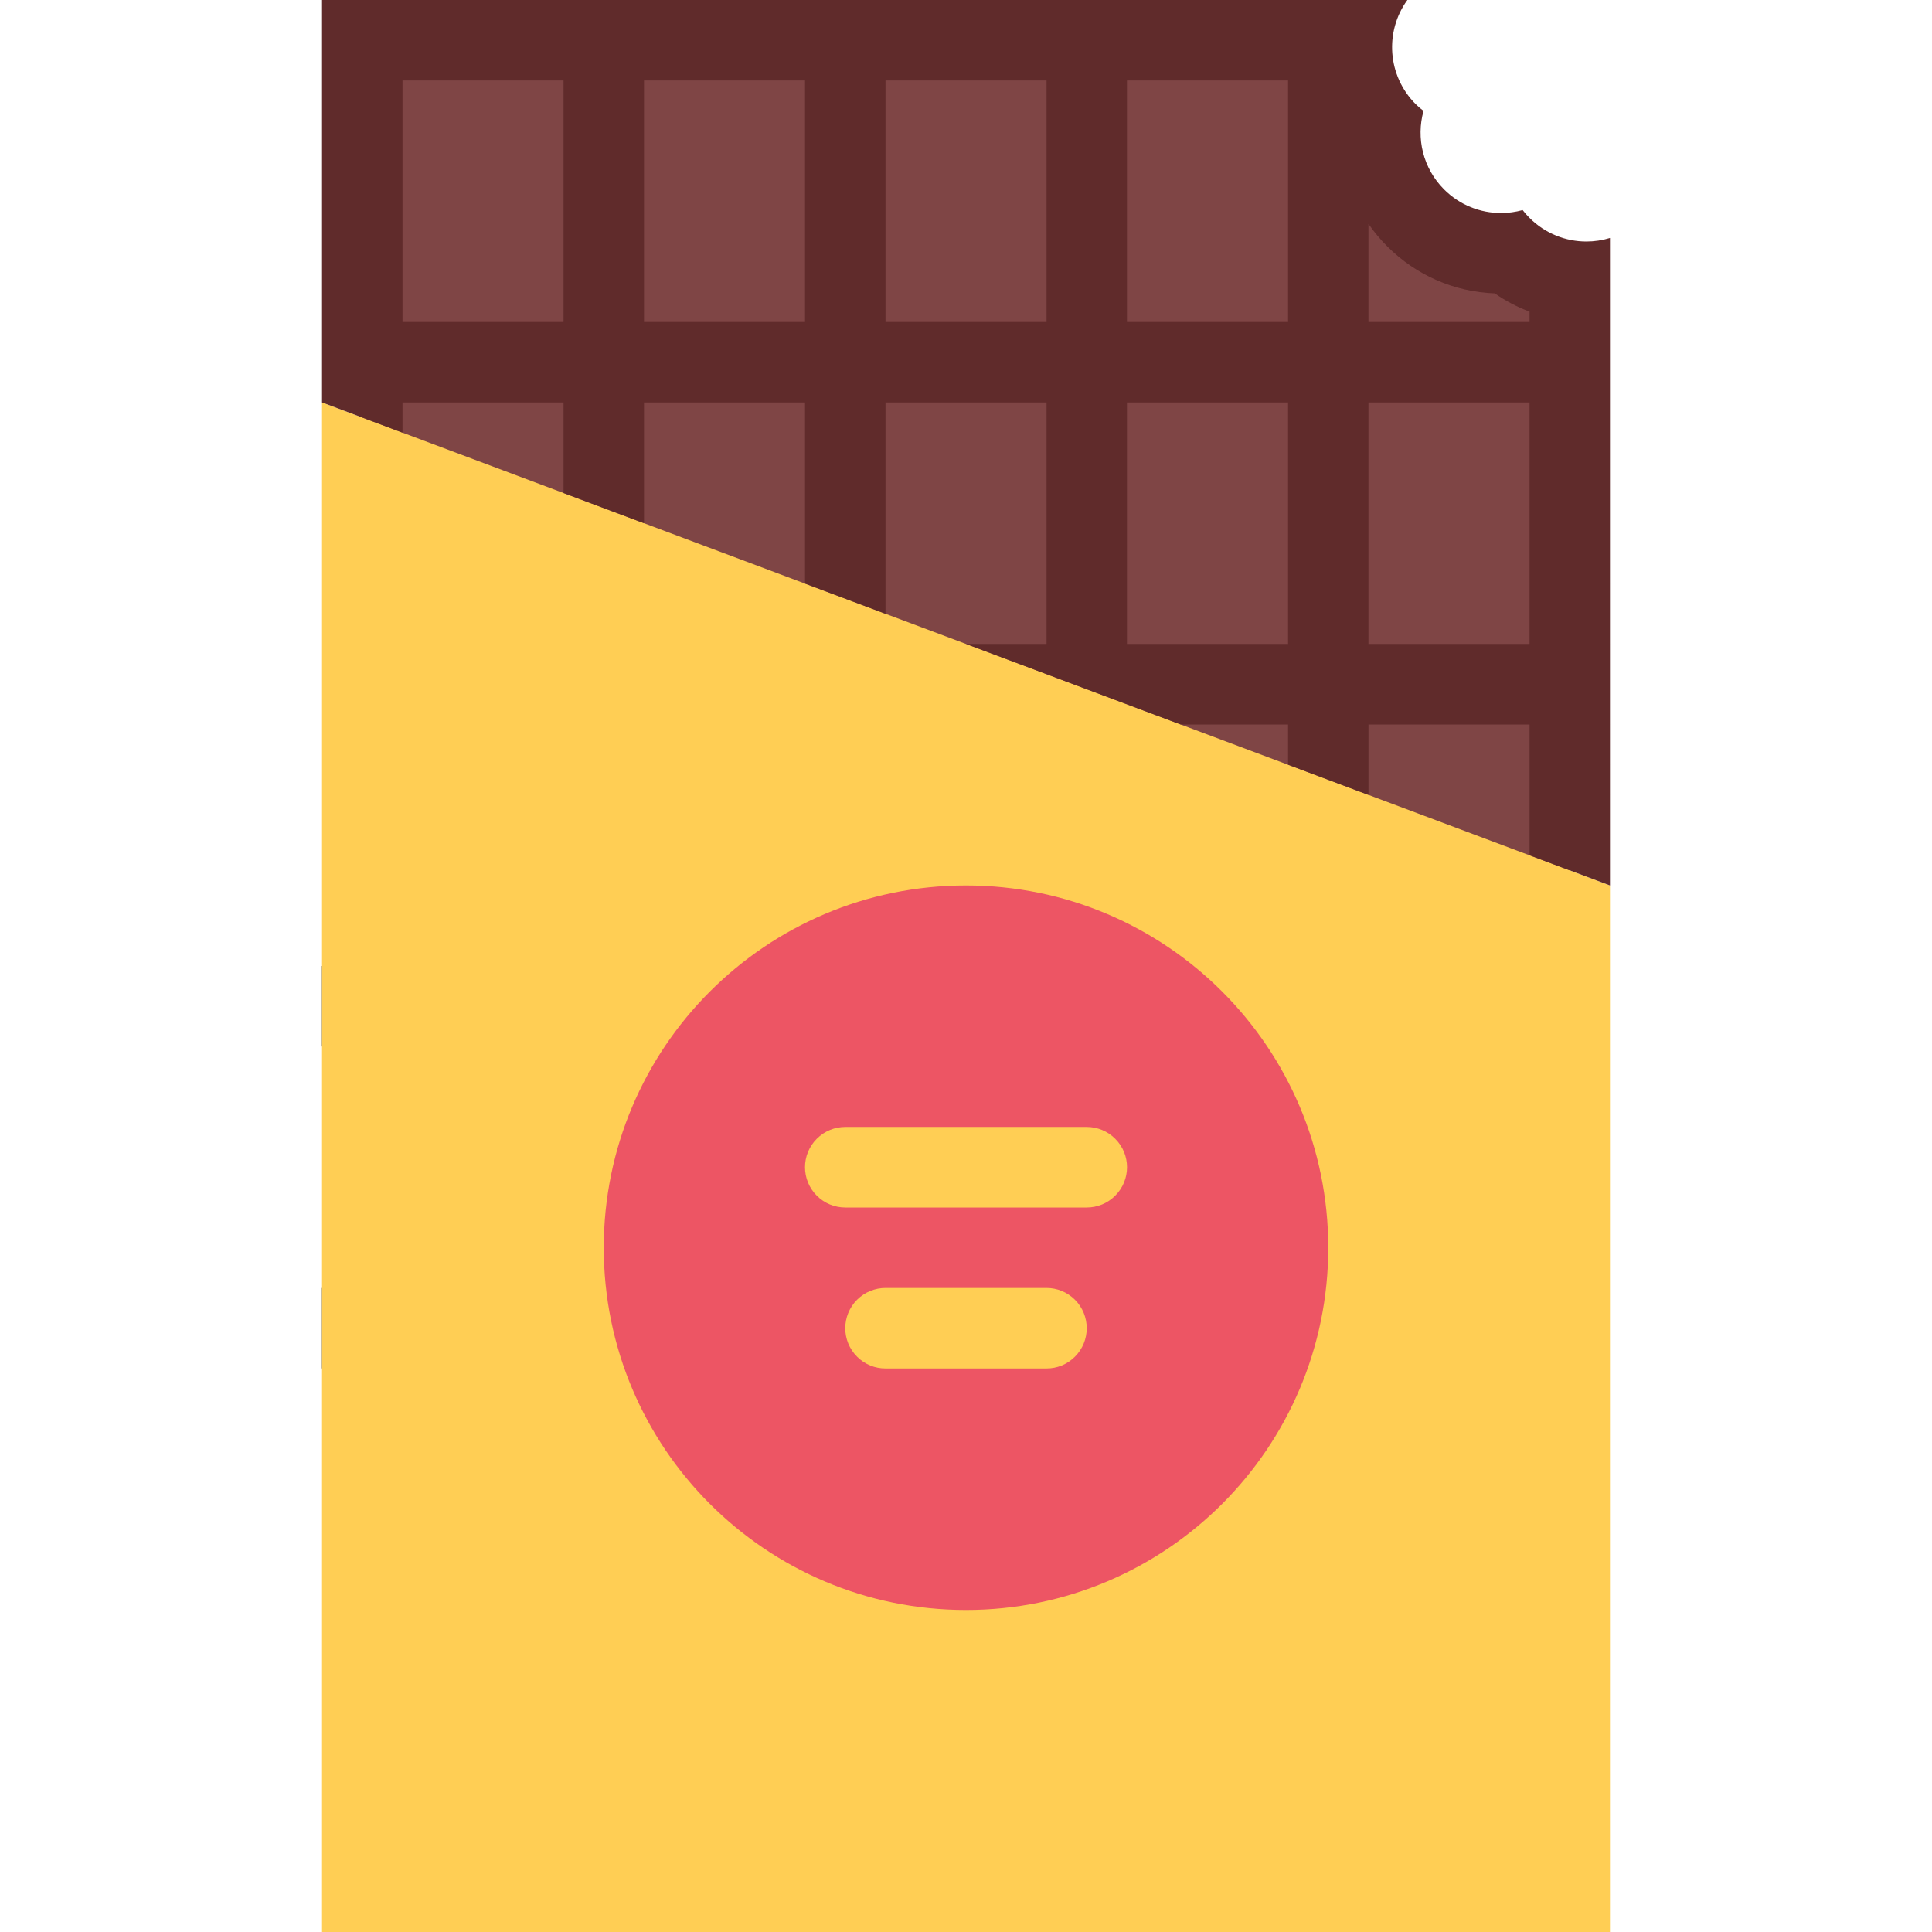
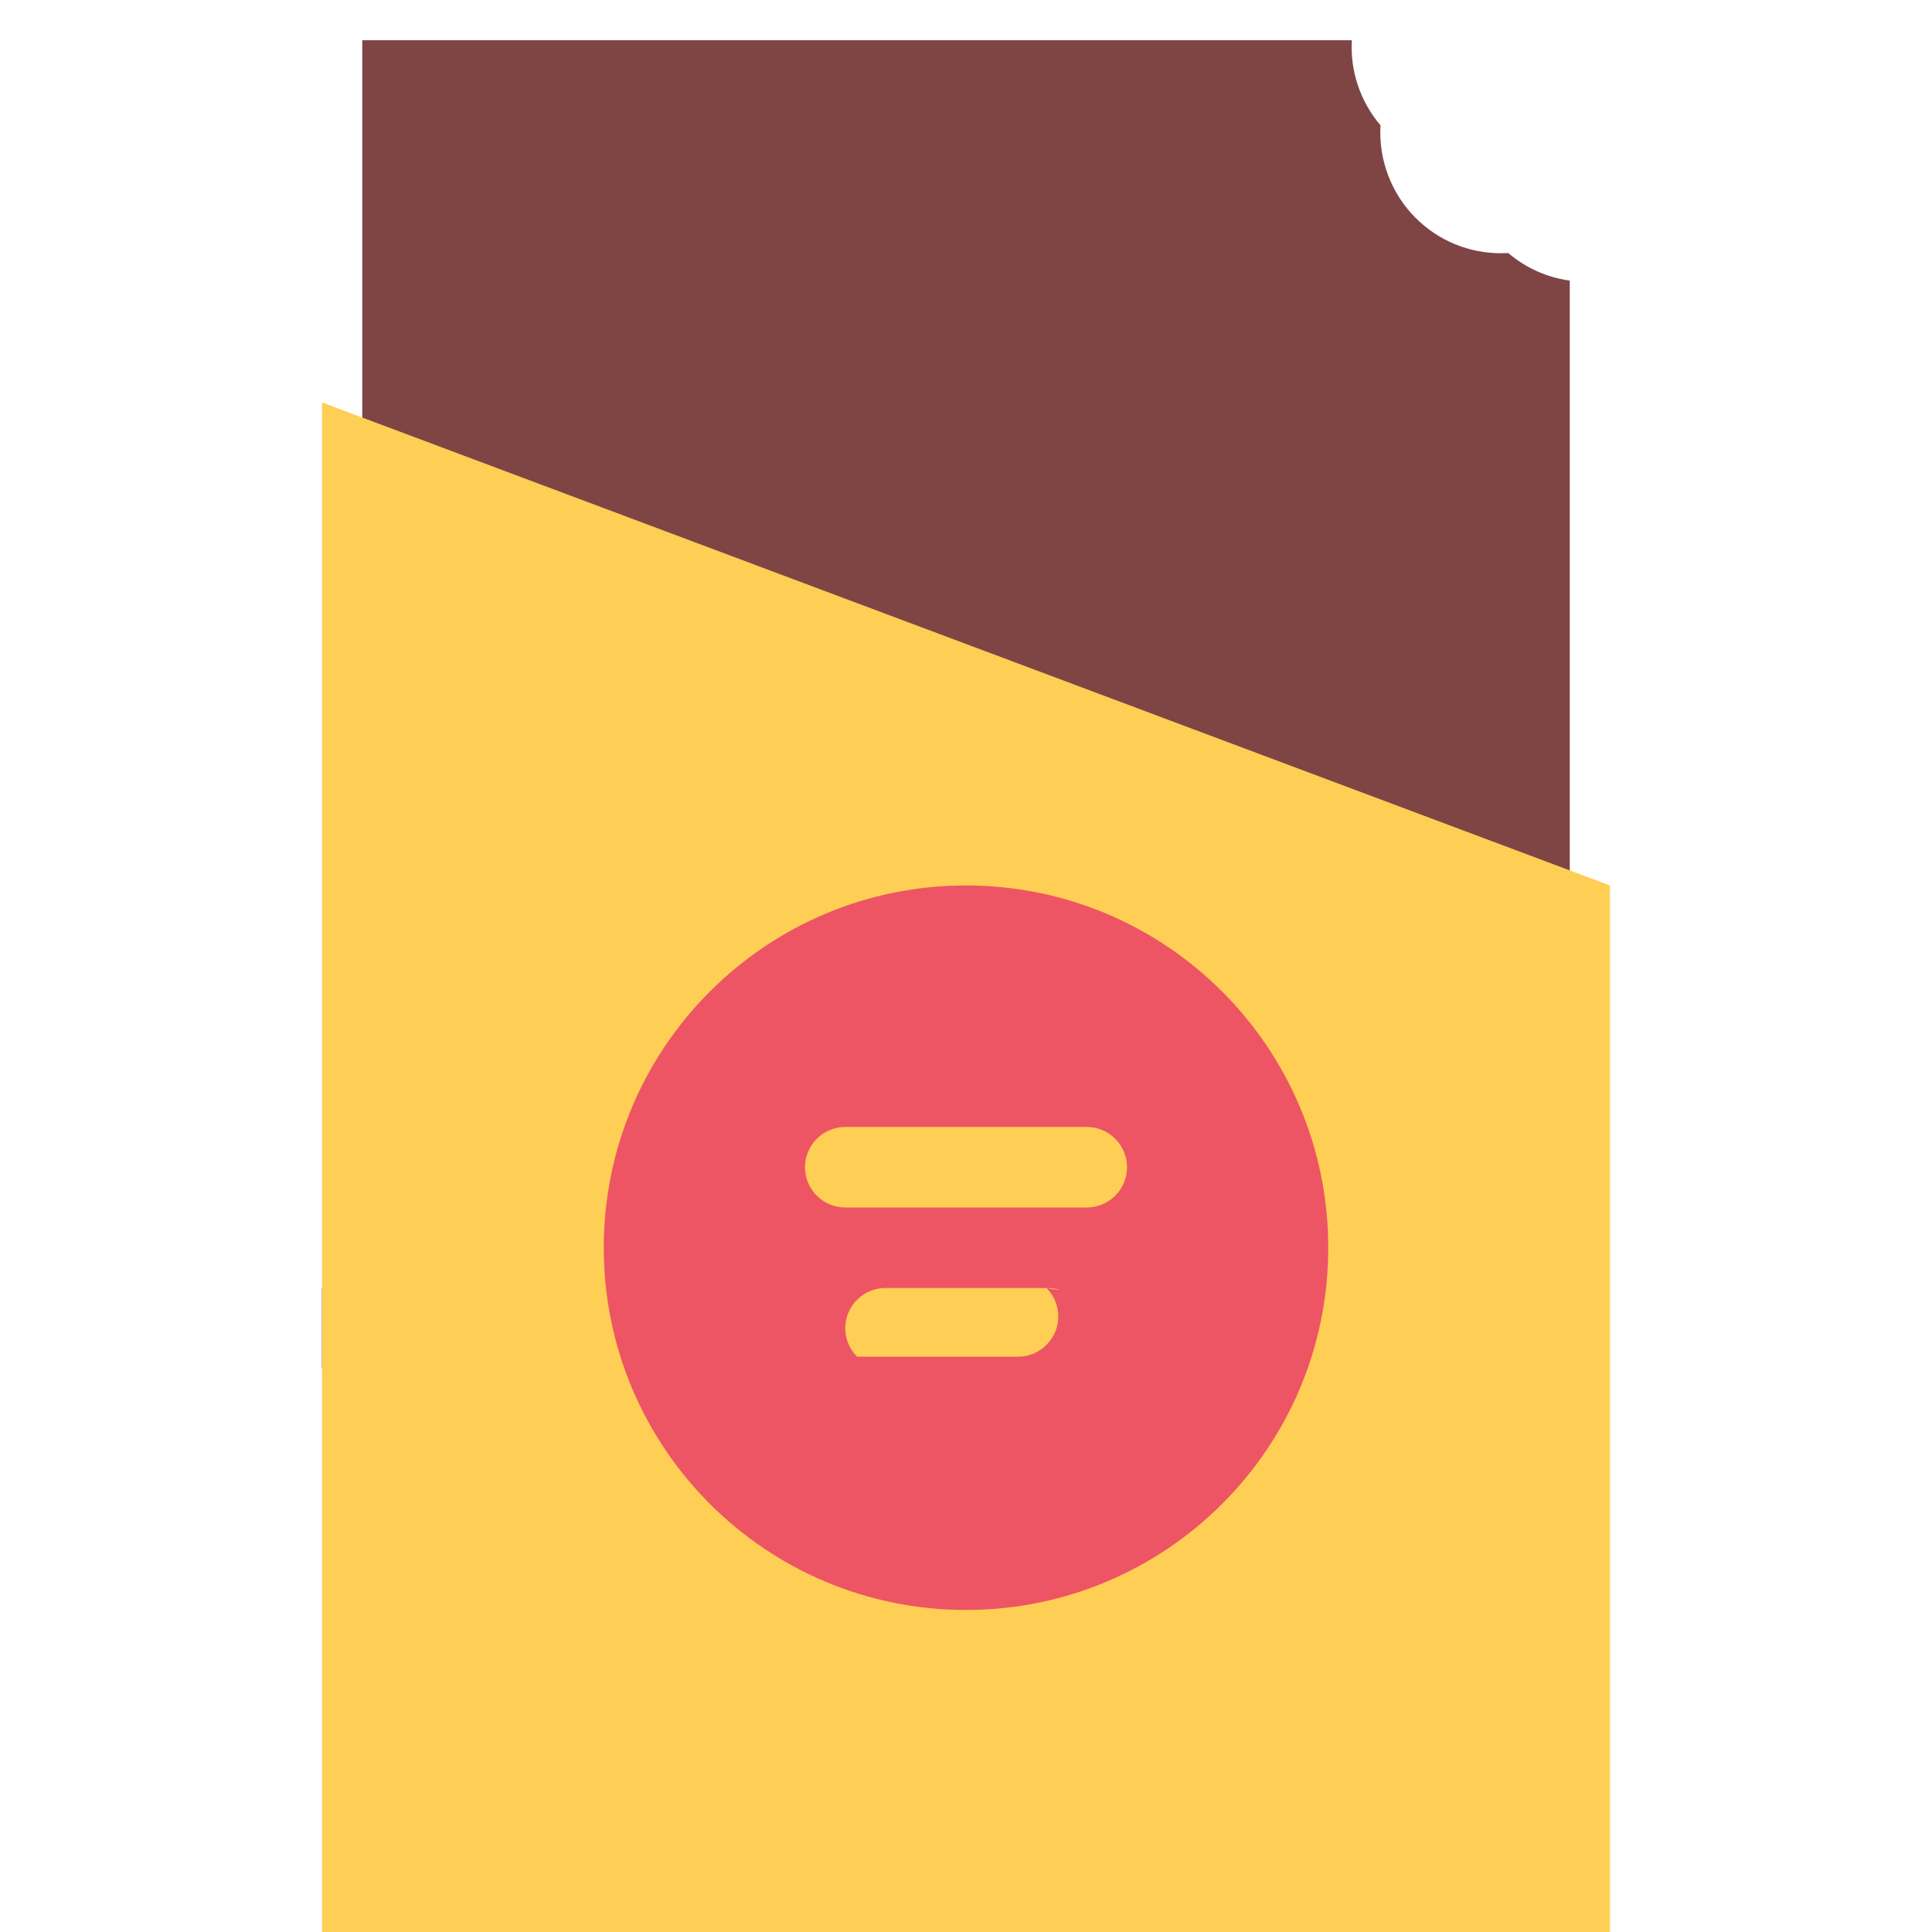
<svg xmlns="http://www.w3.org/2000/svg" version="1.1" id="Layer_1" viewBox="0 0 511.985 511.985" xml:space="preserve">
  <path style="fill:#7F4545;" d="M96,501.314V10.657h262.242c-0.469,8.016,2.124,16.125,7.593,22.546  c-0.531,9.031,2.781,18.016,9.312,24.546c6.047,6.031,14.078,9.359,22.625,9.359c0.641,0,1.281-0.016,1.922-0.047  c4.656,3.953,10.265,6.469,16.296,7.297v426.956L96,501.314L96,501.314z" />
-   <rect x="85.341" y="255.993" width="331.73" height="21.327" />
  <rect x="85.341" y="341.313" width="331.73" height="21.328" />
  <polygon style="fill:#FFCE54;" points="426.645,234.65 85.337,106.654 85.337,511.985 426.645,511.985 " />
-   <path style="fill:#602B2B;" d="M420.396,63.999c-5.453,0-10.906-2.094-15.062-6.25c-0.672-0.656-1.281-1.359-1.828-2.078  c-1.875,0.516-3.797,0.781-5.734,0.781c-5.453,0-10.906-2.078-15.078-6.25c-5.641-5.641-7.453-13.641-5.453-20.812  c-0.719-0.547-1.438-1.156-2.094-1.812c-7.5-7.516-8.25-19.234-2.188-27.578H85.337v85.326v21.328l21.327,8v-8h42.671v23.999  l21.327,8v-31.999h42.671v47.999l21.327,8v-55.998h42.679v63.998h-21.344l56.889,21.343h28.453v10.656l21.311,8v-18.656h42.688  v34.655l21.311,8V63.061C424.614,63.686,422.521,63.999,420.396,63.999z M149.335,85.326h-42.671V21.328h42.671V85.326z   M213.333,85.326h-42.671V21.328h42.671V85.326z M277.339,85.326H234.66V21.328h42.679V85.326z M341.337,170.652H298.65v-63.998  h42.688V170.652z M341.337,85.326H298.65V21.328h42.688V85.326z M405.335,170.652h-42.688v-63.998h42.688V170.652z M405.335,85.326  h-42.688V59.327c1.469,2.109,3.125,4.109,4.969,5.953c7.656,7.672,17.719,12.062,28.5,12.469c2.875,2,5.969,3.625,9.219,4.844  V85.326z" />
  <path style="fill:#ED5564;" d="M351.992,330.647c0,53.029-42.983,95.997-95.997,95.997c-53.021,0-95.997-42.968-95.997-95.997  c0-53.015,42.976-95.997,95.997-95.997C309.009,234.65,351.992,277.633,351.992,330.647z" />
  <g>
    <path style="fill:#FFCE54;" d="M295.525,301.773c-2.062-2.078-4.812-3.125-7.531-3.125h-63.99c-2.734,0-5.469,1.047-7.547,3.125   c-4.171,4.172-4.171,10.922,0,15.093c2.078,2.078,4.812,3.125,7.539,3.125l0,0h63.998l0,0c2.719,0,5.469-1.047,7.531-3.125   C299.712,312.695,299.712,305.945,295.525,301.773z" />
-     <path style="fill:#FFCE54;" d="M277.339,341.318L277.339,341.318H234.66l0,0c-2.727,0-5.461,1.047-7.539,3.125   c-4.164,4.172-4.164,10.922,0,15.078c2.086,2.094,4.812,3.141,7.547,3.125h42.655c2.733,0.016,5.452-1.031,7.546-3.125   c4.156-4.156,4.156-10.906,0-15.078C282.791,342.365,280.056,341.318,277.339,341.318z" />
+     <path style="fill:#FFCE54;" d="M277.339,341.318L277.339,341.318H234.66l0,0c-2.727,0-5.461,1.047-7.539,3.125   c-4.164,4.172-4.164,10.922,0,15.078h42.655c2.733,0.016,5.452-1.031,7.546-3.125   c4.156-4.156,4.156-10.906,0-15.078C282.791,342.365,280.056,341.318,277.339,341.318z" />
  </g>
</svg>